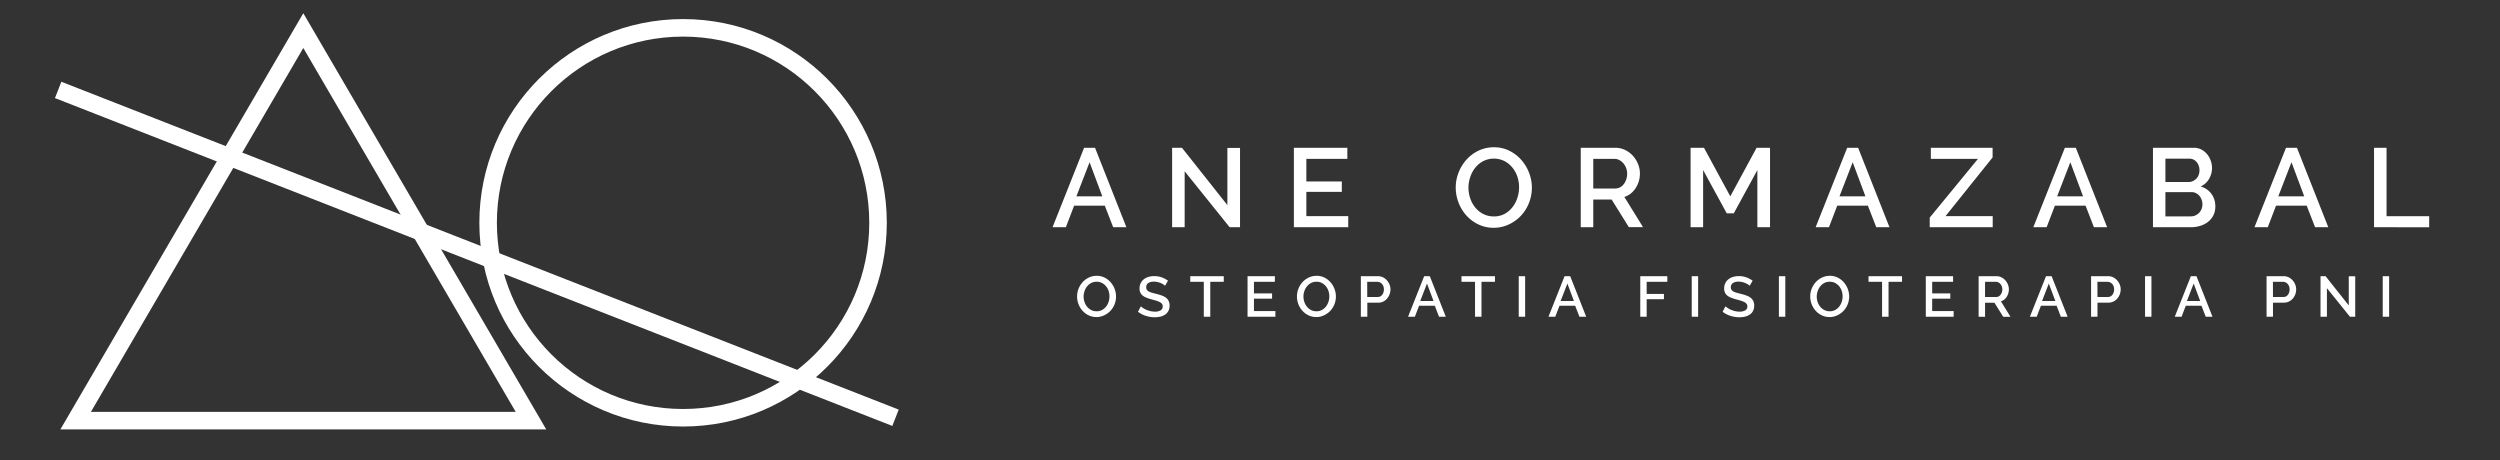
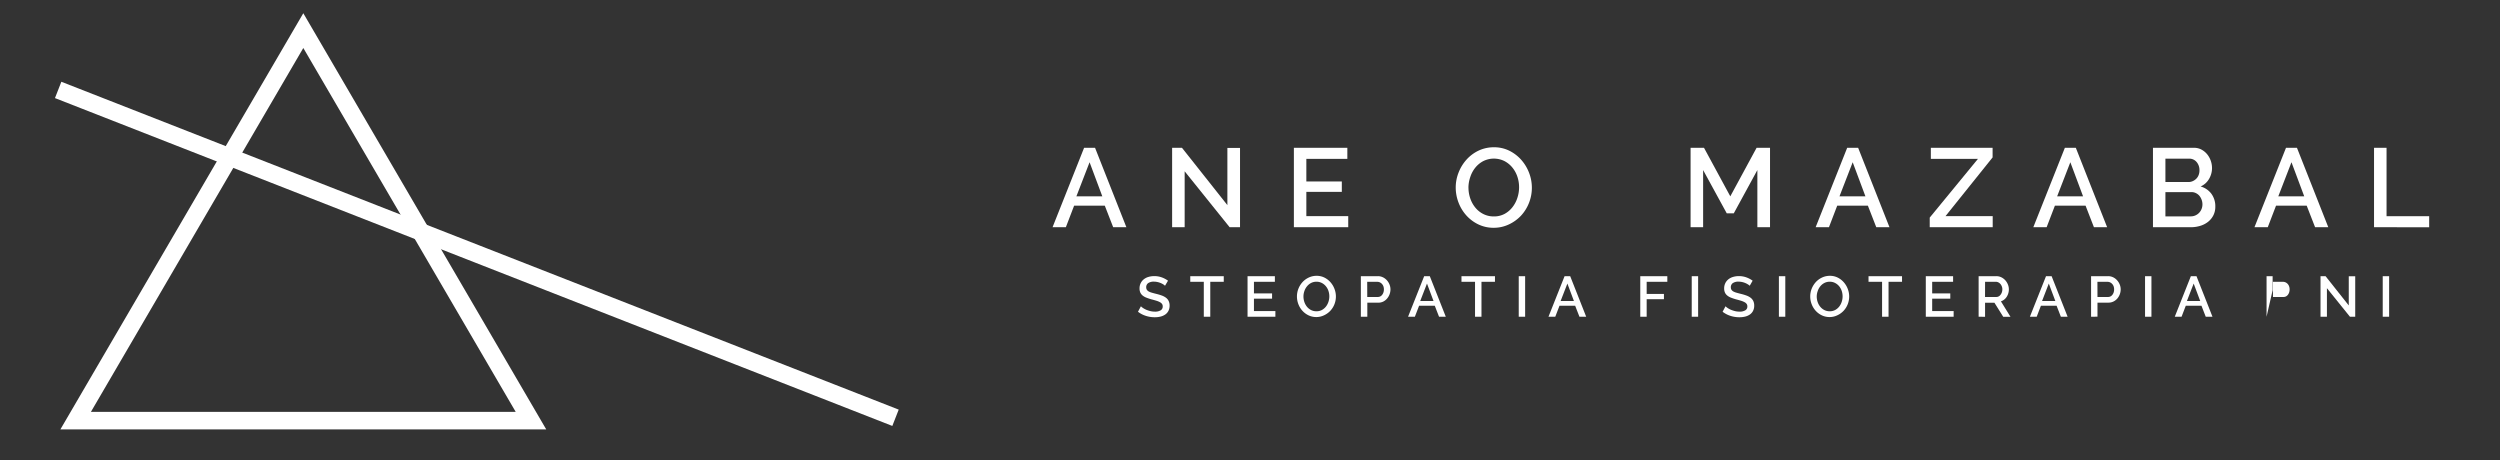
<svg xmlns="http://www.w3.org/2000/svg" id="Layer_1" data-name="Layer 1" viewBox="0 0 1425.94 262.62">
  <rect x="0" y="0" width="1425.94" height="262.62" fill="#333333" stroke="none" />
  <defs>
    <style>.cls-1{fill:none;stroke:#fff;stroke-miterlimit:10;stroke-width:10px;}.cls-2{fill:#fff;}</style>
  </defs>
  <polygon class="cls-1" points="173 17.46 43.16 239.9 302.84 239.9 173 17.46" />
-   <circle class="cls-1" cx="389.61" cy="127.08" r="111.2" />
  <line class="cls-1" x1="33.17" y1="51.29" x2="510.78" y2="238.29" />
  <path class="cls-2" d="M618.34,84.3h6.25l17.87,45.3h-7.53l-4.79-12.31H612.66l-4.72,12.31h-7.59ZM628.74,112l-7.27-19.46L613.94,112Z" />
  <path class="cls-2" d="M675.7,97.7v31.9h-7.15V84.3h5.62L700.07,117V84.37h7.21V129.6h-5.93Z" />
  <path class="cls-2" d="M769,123.28v6.32H738V84.3h30.49v6.32H745.11V103.5h20.23v5.94H745.11v13.84Z" />
  <path class="cls-2" d="M852,129.92a19.87,19.87,0,0,1-8.84-1.95,21.94,21.94,0,0,1-6.86-5.17,23.29,23.29,0,0,1-4.43-7.36,24,24,0,0,1-1.56-8.49A23.1,23.1,0,0,1,832,98.27a23.82,23.82,0,0,1,4.56-7.33,21.76,21.76,0,0,1,6.89-5.08A20.21,20.21,0,0,1,852.11,84a19.34,19.34,0,0,1,8.83,2,22.21,22.21,0,0,1,6.83,5.27,24.05,24.05,0,0,1,4.4,7.36,23.57,23.57,0,0,1-.06,17.07,23.13,23.13,0,0,1-4.56,7.31,22.64,22.64,0,0,1-6.93,5A20,20,0,0,1,852,129.92Zm-14.42-23a19.09,19.09,0,0,0,1,6.19,16.85,16.85,0,0,0,2.9,5.29,14.07,14.07,0,0,0,4.57,3.67,12.86,12.86,0,0,0,6,1.37,12.58,12.58,0,0,0,6.1-1.43,14.29,14.29,0,0,0,4.49-3.8,17,17,0,0,0,2.81-5.29,19.21,19.21,0,0,0,1-6,19,19,0,0,0-1-6.22,16.37,16.37,0,0,0-2.91-5.23,14.48,14.48,0,0,0-4.53-3.64,13.56,13.56,0,0,0-12,.07,14.43,14.43,0,0,0-4.53,3.73,16.58,16.58,0,0,0-2.84,5.26A19,19,0,0,0,837.56,107Z" />
-   <path class="cls-2" d="M901.62,129.6V84.3h19.71A12.6,12.6,0,0,1,927,85.58a14.45,14.45,0,0,1,4.43,3.35,15.72,15.72,0,0,1,2.9,4.72A14.3,14.3,0,0,1,935.37,99a15.25,15.25,0,0,1-.64,4.4,15.48,15.48,0,0,1-1.79,3.89,12.55,12.55,0,0,1-2.8,3.1,11.53,11.53,0,0,1-3.64,1.94l10.65,17.23h-8.1l-9.82-15.76H908.76V129.6Zm7.14-22.08h12.51a5.7,5.7,0,0,0,2.77-.67,6.5,6.5,0,0,0,2.14-1.85,9.15,9.15,0,0,0,1.4-2.71,10.2,10.2,0,0,0,.51-3.25,8.9,8.9,0,0,0-.6-3.26,9.34,9.34,0,0,0-1.6-2.67,7.4,7.4,0,0,0-2.29-1.82,5.88,5.88,0,0,0-2.72-.67H908.76Z" />
  <path class="cls-2" d="M1002.36,129.6V97L988.9,121.69h-4L971.42,97v32.6h-7.15V84.3h7.65l15,27.69,15-27.69h7.66v45.3Z" />
  <path class="cls-2" d="M1053.59,84.3h6.25l17.87,45.3h-7.53l-4.79-12.31h-17.48l-4.72,12.31h-7.59ZM1064,112l-7.27-19.46L1049.19,112Z" />
  <path class="cls-2" d="M1100.67,124.11l27.5-33.49h-26.86V84.3h35.22v5.49l-26.86,33.49h26.92v6.32h-35.92Z" />
  <path class="cls-2" d="M1177.75,84.3H1184l17.86,45.3h-7.53l-4.78-12.31h-17.48l-4.72,12.31h-7.6ZM1188.14,112l-7.27-19.46L1173.34,112Z" />
  <path class="cls-2" d="M1263.56,117.92a10.67,10.67,0,0,1-1.12,4.92,11.12,11.12,0,0,1-3,3.67,13.39,13.39,0,0,1-4.43,2.29,18.15,18.15,0,0,1-5.43.8H1228V84.3h23.35a8.92,8.92,0,0,1,4.27,1,10.8,10.8,0,0,1,3.26,2.65,12.18,12.18,0,0,1,2.07,3.7,12.44,12.44,0,0,1,.73,4.18,12.14,12.14,0,0,1-1.69,6.22,10.32,10.32,0,0,1-4.82,4.31,11.42,11.42,0,0,1,6.16,4.18A11.94,11.94,0,0,1,1263.56,117.92ZM1235.1,90.49v13.33h13.14a5.67,5.67,0,0,0,2.46-.51,6.75,6.75,0,0,0,2-1.37,6,6,0,0,0,1.34-2.07,7.22,7.22,0,0,0,.48-2.68,7.06,7.06,0,0,0-1.66-4.82,5.39,5.39,0,0,0-4.21-1.88Zm21.12,26.09a7.52,7.52,0,0,0-.48-2.67,7.64,7.64,0,0,0-1.27-2.24,6.08,6.08,0,0,0-2-1.53,5.55,5.55,0,0,0-2.49-.57H1235.1v13.84h14.48a6.37,6.37,0,0,0,2.62-.54,6.67,6.67,0,0,0,2.11-1.47,6.94,6.94,0,0,0,1.91-4.82Z" />
  <path class="cls-2" d="M1303.88,84.3h6.25L1328,129.6h-7.53l-4.79-12.31H1298.2l-4.72,12.31h-7.59Zm10.4,27.69L1307,92.53,1299.48,112Z" />
  <path class="cls-2" d="M1354.09,129.6V84.3h7.14v39h24.31v6.32Z" />
-   <path class="cls-2" d="M625.43,180.84a10.23,10.23,0,0,1-4.52-1,11.27,11.27,0,0,1-3.5-2.64,12,12,0,0,1-2.27-3.77,12.21,12.21,0,0,1-.8-4.33,12,12,0,0,1,.85-4.44,12.46,12.46,0,0,1,2.33-3.75,11.25,11.25,0,0,1,3.53-2.59,10.28,10.28,0,0,1,4.45-1,9.81,9.81,0,0,1,4.51,1,11.29,11.29,0,0,1,3.49,2.69,12.25,12.25,0,0,1,2.25,3.76,12.07,12.07,0,0,1,0,8.72,11.8,11.8,0,0,1-2.33,3.74,11.51,11.51,0,0,1-3.54,2.57A10.1,10.1,0,0,1,625.43,180.84Zm-7.37-11.74a10,10,0,0,0,.52,3.16,8.6,8.6,0,0,0,1.49,2.71,7.32,7.32,0,0,0,2.33,1.87,6.57,6.57,0,0,0,3.06.7,6.45,6.45,0,0,0,3.12-.73,7.53,7.53,0,0,0,2.3-1.94,8.91,8.91,0,0,0,1.43-2.71,9.89,9.89,0,0,0,0-6.24,8.65,8.65,0,0,0-1.49-2.68,7.29,7.29,0,0,0-2.31-1.85,6.43,6.43,0,0,0-3-.7,6.54,6.54,0,0,0-3.13.73,7.39,7.39,0,0,0-2.31,1.91,8.41,8.41,0,0,0-1.45,2.69A9.56,9.56,0,0,0,618.06,169.1Z" />
  <path class="cls-2" d="M664.49,163a5,5,0,0,0-.94-.77,9,9,0,0,0-1.46-.76,10.22,10.22,0,0,0-1.82-.59,9.18,9.18,0,0,0-2-.23,5.54,5.54,0,0,0-3.41.85,2.8,2.8,0,0,0-1.09,2.35,2.61,2.61,0,0,0,.34,1.38,3.1,3.1,0,0,0,1.06,1,8.13,8.13,0,0,0,1.8.71c.71.21,1.55.43,2.51.67a30.44,30.44,0,0,1,3.18.95,9.12,9.12,0,0,1,2.39,1.27,5.1,5.1,0,0,1,1.52,1.84,6,6,0,0,1,.54,2.66,6.51,6.51,0,0,1-.67,3,5.72,5.72,0,0,1-1.83,2.07,8.12,8.12,0,0,1-2.69,1.18,13.82,13.82,0,0,1-3.29.37,16.49,16.49,0,0,1-5.1-.8,14.55,14.55,0,0,1-4.45-2.33l1.66-3.13a8,8,0,0,0,1.22,1,12.36,12.36,0,0,0,1.86,1,17.23,17.23,0,0,0,2.3.75,10.91,10.91,0,0,0,2.58.31,6.16,6.16,0,0,0,3.32-.75,2.47,2.47,0,0,0,1.17-2.22,2.34,2.34,0,0,0-.44-1.47,3.71,3.71,0,0,0-1.25-1,10.54,10.54,0,0,0-2-.8q-1.17-.36-2.67-.75a30.33,30.33,0,0,1-3-1,7.66,7.66,0,0,1-2.14-1.23,4.74,4.74,0,0,1-1.28-1.68,5.44,5.44,0,0,1-.44-2.33,6.63,6.63,0,0,1,.65-3,6.43,6.43,0,0,1,1.78-2.22,7.63,7.63,0,0,1,2.65-1.35,11.41,11.41,0,0,1,3.33-.46,12.25,12.25,0,0,1,4.34.75,14.37,14.37,0,0,1,3.48,1.86Z" />
  <path class="cls-2" d="M698,160.75h-7.69v19.92h-3.69V160.75H678.9v-3.23H698Z" />
  <path class="cls-2" d="M727.45,177.44v3.23H711.57V157.52h15.59v3.23H715.22v6.59h10.34v3H715.22v7.07Z" />
  <path class="cls-2" d="M750.83,180.84a10.23,10.23,0,0,1-4.52-1,11.27,11.27,0,0,1-3.5-2.64,12,12,0,0,1-2.27-3.77,12.19,12.19,0,0,1-.79-4.33,12,12,0,0,1,.84-4.44,12.46,12.46,0,0,1,2.33-3.75,11.25,11.25,0,0,1,3.53-2.59,10.28,10.28,0,0,1,4.45-1,9.81,9.81,0,0,1,4.51,1,11.29,11.29,0,0,1,3.49,2.69,12.25,12.25,0,0,1,2.25,3.76,12.07,12.07,0,0,1,0,8.72,11.8,11.8,0,0,1-2.33,3.74,11.51,11.51,0,0,1-3.54,2.57A10.1,10.1,0,0,1,750.83,180.84Zm-7.37-11.74a10,10,0,0,0,.52,3.16,8.8,8.8,0,0,0,1.49,2.71,7.32,7.32,0,0,0,2.33,1.87,6.57,6.57,0,0,0,3.06.7,6.42,6.42,0,0,0,3.12-.73,7.53,7.53,0,0,0,2.3-1.94,8.91,8.91,0,0,0,1.43-2.71,9.89,9.89,0,0,0,0-6.24,8.45,8.45,0,0,0-1.49-2.68,7.29,7.29,0,0,0-2.31-1.85,6.43,6.43,0,0,0-3-.7,6.54,6.54,0,0,0-3.13.73,7.39,7.39,0,0,0-2.31,1.91A8.41,8.41,0,0,0,744,166,9.56,9.56,0,0,0,743.46,169.1Z" />
  <path class="cls-2" d="M776.2,180.67V157.52h9.71a6.49,6.49,0,0,1,2.89.65,7.57,7.57,0,0,1,2.27,1.72,8,8,0,0,1,1.48,2.41,7.36,7.36,0,0,1,.54,2.75,8.1,8.1,0,0,1-1.93,5.24A6.92,6.92,0,0,1,789,172a6.28,6.28,0,0,1-2.85.64h-6.26v8Zm3.65-11.28h6a3.15,3.15,0,0,0,1.42-.32,3.31,3.31,0,0,0,1.09-.92,4.58,4.58,0,0,0,.72-1.37,5.51,5.51,0,0,0,.26-1.73,5.16,5.16,0,0,0-.29-1.76,4.18,4.18,0,0,0-.82-1.35,3.76,3.76,0,0,0-1.19-.88,3.19,3.19,0,0,0-1.38-.31h-5.84Z" />
  <path class="cls-2" d="M812.32,157.52h3.2l9.13,23.15H820.8l-2.44-6.29h-8.94L807,180.67h-3.88Zm5.32,14.15-3.72-9.94-3.85,9.94Z" />
  <path class="cls-2" d="M852.69,160.75H845v19.92h-3.68V160.75h-7.73v-3.23h19.11Z" />
  <path class="cls-2" d="M866.25,180.67V157.52h3.65v23.15Z" />
  <path class="cls-2" d="M892.4,157.52h3.2l9.13,23.15h-3.85l-2.45-6.29H889.5l-2.41,6.29h-3.88Zm5.32,14.15L894,161.73l-3.85,9.94Z" />
  <path class="cls-2" d="M935.57,180.67V157.52H951v3.23H939.22v6.91h9.85v3h-9.85v10Z" />
  <path class="cls-2" d="M964.92,180.67V157.52h3.65v23.15Z" />
  <path class="cls-2" d="M998,163a5.14,5.14,0,0,0-1-.77,8.89,8.89,0,0,0-1.45-.76,10.33,10.33,0,0,0-1.83-.59,9.18,9.18,0,0,0-2-.23,5.5,5.5,0,0,0-3.4.85,2.8,2.8,0,0,0-1.09,2.35,2.52,2.52,0,0,0,.34,1.38,3,3,0,0,0,1.06,1,8,8,0,0,0,1.79.71c.72.21,1.55.43,2.51.67a29.05,29.05,0,0,1,3.18.95,9.19,9.19,0,0,1,2.4,1.27,5.17,5.17,0,0,1,1.51,1.84,6,6,0,0,1,.54,2.66,6.39,6.39,0,0,1-.67,3,5.6,5.6,0,0,1-1.82,2.07,8.12,8.12,0,0,1-2.69,1.18,13.9,13.9,0,0,1-3.3.37,16.49,16.49,0,0,1-5.1-.8,14.66,14.66,0,0,1-4.45-2.33l1.66-3.13a8.17,8.17,0,0,0,1.23,1,12.72,12.72,0,0,0,1.85,1,17.72,17.72,0,0,0,2.3.75,11,11,0,0,0,2.58.31,6.16,6.16,0,0,0,3.32-.75,2.46,2.46,0,0,0,1.18-2.22,2.4,2.4,0,0,0-.44-1.47,3.66,3.66,0,0,0-1.26-1,10.27,10.27,0,0,0-2-.8q-1.17-.36-2.67-.75a31.2,31.2,0,0,1-3-1,7.6,7.6,0,0,1-2.13-1.23,4.65,4.65,0,0,1-1.29-1.68,5.6,5.6,0,0,1-.44-2.33,6.76,6.76,0,0,1,.65-3,6.55,6.55,0,0,1,1.78-2.22,7.68,7.68,0,0,1,2.66-1.35,11.39,11.39,0,0,1,3.32-.46,12.21,12.21,0,0,1,4.34.75,14.26,14.26,0,0,1,3.49,1.86Z" />
  <path class="cls-2" d="M1014.64,180.67V157.52h3.65v23.15Z" />
  <path class="cls-2" d="M1043.59,180.84a10.16,10.16,0,0,1-4.51-1,11.19,11.19,0,0,1-3.51-2.64,12,12,0,0,1-2.27-3.77,12.19,12.19,0,0,1-.79-4.33,12,12,0,0,1,.84-4.44,12.66,12.66,0,0,1,2.33-3.75,11.25,11.25,0,0,1,3.53-2.59,10.28,10.28,0,0,1,4.45-1,9.81,9.81,0,0,1,4.51,1,11.29,11.29,0,0,1,3.49,2.69,12.25,12.25,0,0,1,2.25,3.76,12.07,12.07,0,0,1,0,8.72,11.8,11.8,0,0,1-2.33,3.74,11.51,11.51,0,0,1-3.54,2.57A10.1,10.1,0,0,1,1043.59,180.84Zm-7.37-11.74a10,10,0,0,0,.52,3.16,8.8,8.8,0,0,0,1.49,2.71,7.32,7.32,0,0,0,2.33,1.87,6.57,6.57,0,0,0,3.06.7,6.42,6.42,0,0,0,3.12-.73,7.42,7.42,0,0,0,2.3-1.94,8.91,8.91,0,0,0,1.43-2.71,9.89,9.89,0,0,0,0-6.24,8.63,8.63,0,0,0-1.48-2.68,7.44,7.44,0,0,0-2.32-1.85,6.43,6.43,0,0,0-3-.7,6.54,6.54,0,0,0-3.13.73,7.39,7.39,0,0,0-2.31,1.91,8.41,8.41,0,0,0-1.45,2.69A9.56,9.56,0,0,0,1036.22,169.1Z" />
  <path class="cls-2" d="M1084.87,160.75h-7.69v19.92h-3.69V160.75h-7.73v-3.23h19.11Z" />
  <path class="cls-2" d="M1114.31,177.44v3.23h-15.88V157.52H1114v3.23h-11.93v6.59h10.33v3h-10.33v7.07Z" />
  <path class="cls-2" d="M1128.56,180.67V157.52h10.08a6.47,6.47,0,0,1,2.88.65,7.45,7.45,0,0,1,2.27,1.72,8,8,0,0,1,1.48,2.41,7.36,7.36,0,0,1,.54,2.75,7.56,7.56,0,0,1-.33,2.25,7.66,7.66,0,0,1-.91,2,6.35,6.35,0,0,1-1.43,1.58,6,6,0,0,1-1.86,1l5.44,8.8h-4.14l-5-8h-5.35v8Zm3.65-11.28h6.39a2.9,2.9,0,0,0,1.42-.34,3.19,3.19,0,0,0,1.09-1,4.53,4.53,0,0,0,.72-1.38,5.08,5.08,0,0,0,.26-1.67,4.41,4.41,0,0,0-.31-1.66A4.77,4.77,0,0,0,1141,162a3.92,3.92,0,0,0-1.18-.93,3.06,3.06,0,0,0-1.38-.34h-6.2Z" />
  <path class="cls-2" d="M1167,157.52h3.19l9.13,23.15h-3.85l-2.44-6.29h-8.94l-2.41,6.29h-3.88Zm5.31,14.15-3.72-9.94-3.84,9.94Z" />
  <path class="cls-2" d="M1192.7,180.67V157.52h9.71a6.49,6.49,0,0,1,2.89.65,7.41,7.41,0,0,1,2.26,1.72,8.05,8.05,0,0,1,1.49,2.41,7.36,7.36,0,0,1,.54,2.75,8.1,8.1,0,0,1-1.93,5.24,6.92,6.92,0,0,1-2.2,1.69,6.28,6.28,0,0,1-2.85.64h-6.26v8Zm3.65-11.28h6a3.15,3.15,0,0,0,1.42-.32,3.31,3.31,0,0,0,1.09-.92,4.58,4.58,0,0,0,.72-1.37,5.51,5.51,0,0,0,.26-1.73,5.16,5.16,0,0,0-.29-1.76,4.18,4.18,0,0,0-.82-1.35,3.76,3.76,0,0,0-1.19-.88,3.24,3.24,0,0,0-1.39-.31h-5.83Z" />
  <path class="cls-2" d="M1223.48,180.67V157.52h3.65v23.15Z" />
  <path class="cls-2" d="M1249.62,157.52h3.2l9.13,23.15h-3.85l-2.44-6.29h-8.94l-2.41,6.29h-3.88Zm5.32,14.15-3.72-9.94-3.85,9.94Z" />
-   <path class="cls-2" d="M1292.79,180.67V157.52h9.72a6.52,6.52,0,0,1,2.89.65,7.41,7.41,0,0,1,2.26,1.72,8.05,8.05,0,0,1,1.49,2.41,7.55,7.55,0,0,1,.53,2.75,8.13,8.13,0,0,1-.5,2.82,7.92,7.92,0,0,1-1.42,2.42,6.92,6.92,0,0,1-2.2,1.69,6.28,6.28,0,0,1-2.85.64h-6.26v8Zm3.66-11.28h6a3.18,3.18,0,0,0,1.42-.32,3.41,3.41,0,0,0,1.09-.92,4.82,4.82,0,0,0,.72-1.37,5.51,5.51,0,0,0,.26-1.73,4.92,4.92,0,0,0-.3-1.76,4,4,0,0,0-.81-1.35,3.87,3.87,0,0,0-1.19-.88,3.24,3.24,0,0,0-1.39-.31h-5.83Z" />
+   <path class="cls-2" d="M1292.79,180.67V157.52h9.72h-6.26v8Zm3.66-11.28h6a3.18,3.18,0,0,0,1.42-.32,3.41,3.41,0,0,0,1.09-.92,4.82,4.82,0,0,0,.72-1.37,5.51,5.51,0,0,0,.26-1.73,4.92,4.92,0,0,0-.3-1.76,4,4,0,0,0-.81-1.35,3.87,3.87,0,0,0-1.19-.88,3.24,3.24,0,0,0-1.39-.31h-5.83Z" />
  <path class="cls-2" d="M1327.22,164.37v16.3h-3.65V157.52h2.87l13.24,16.7V157.56h3.68v23.11h-3Z" />
  <path class="cls-2" d="M1359.05,180.67V157.52h3.65v23.15Z" />
</svg>